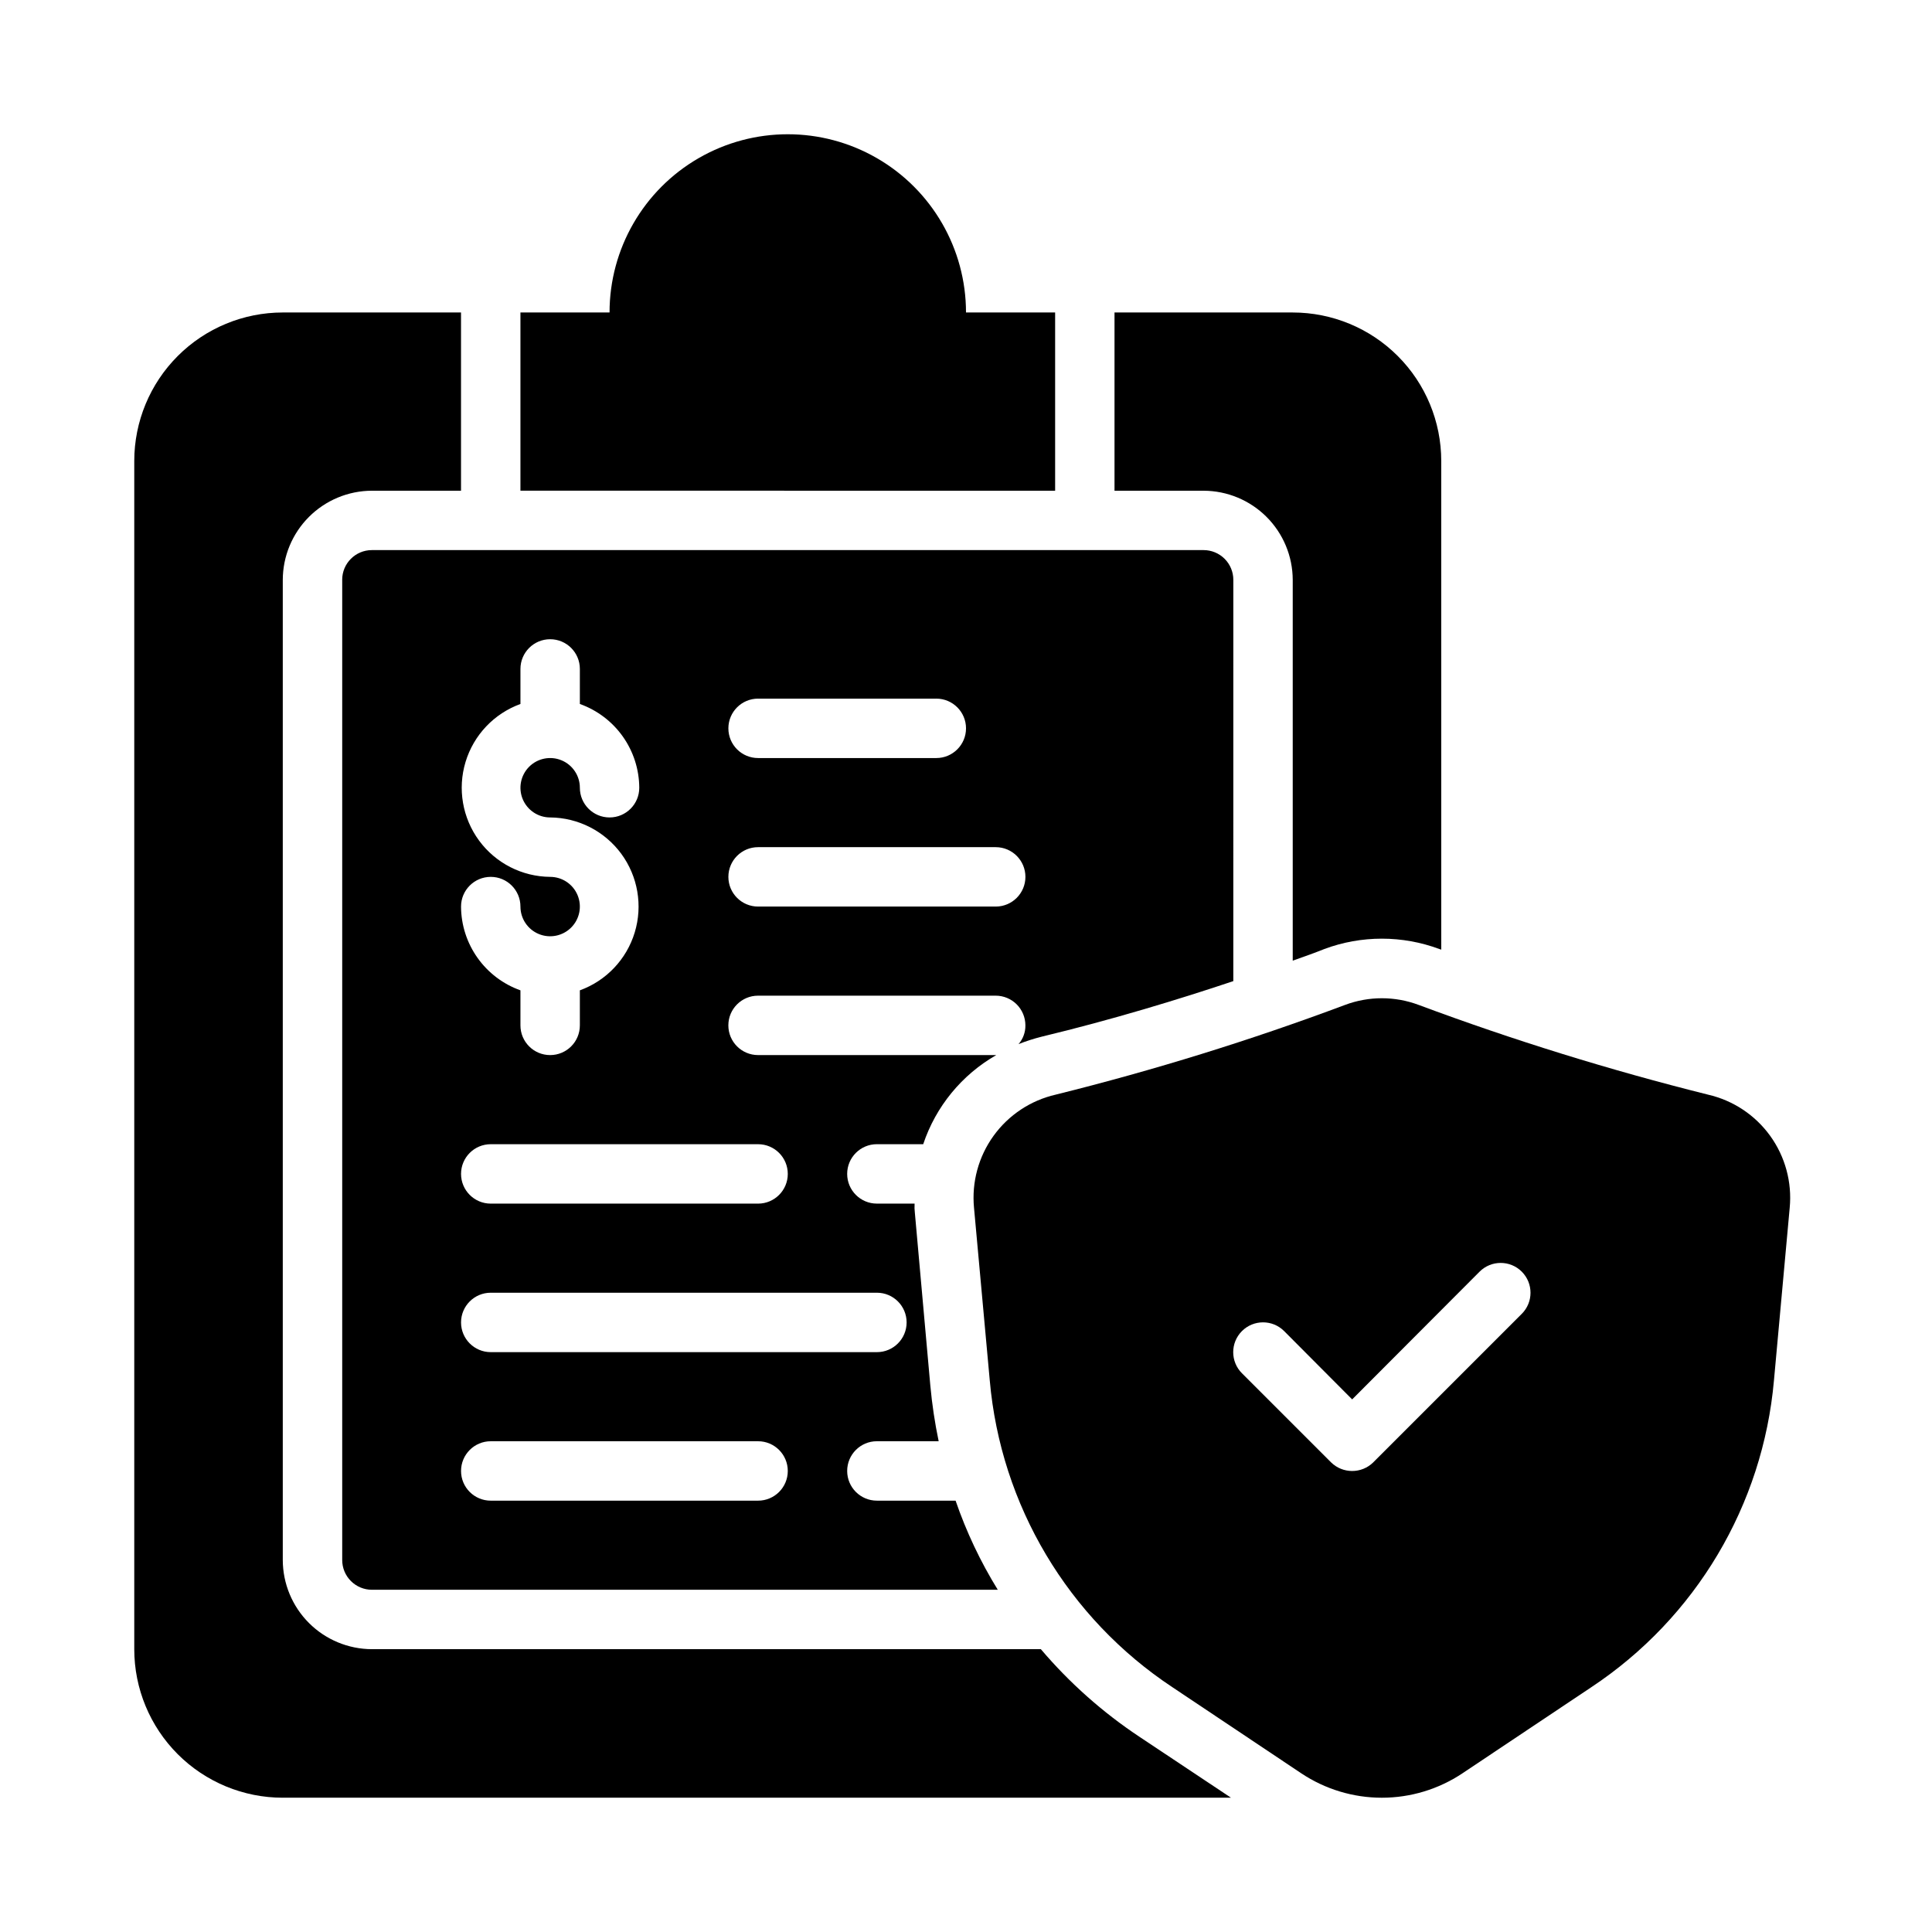
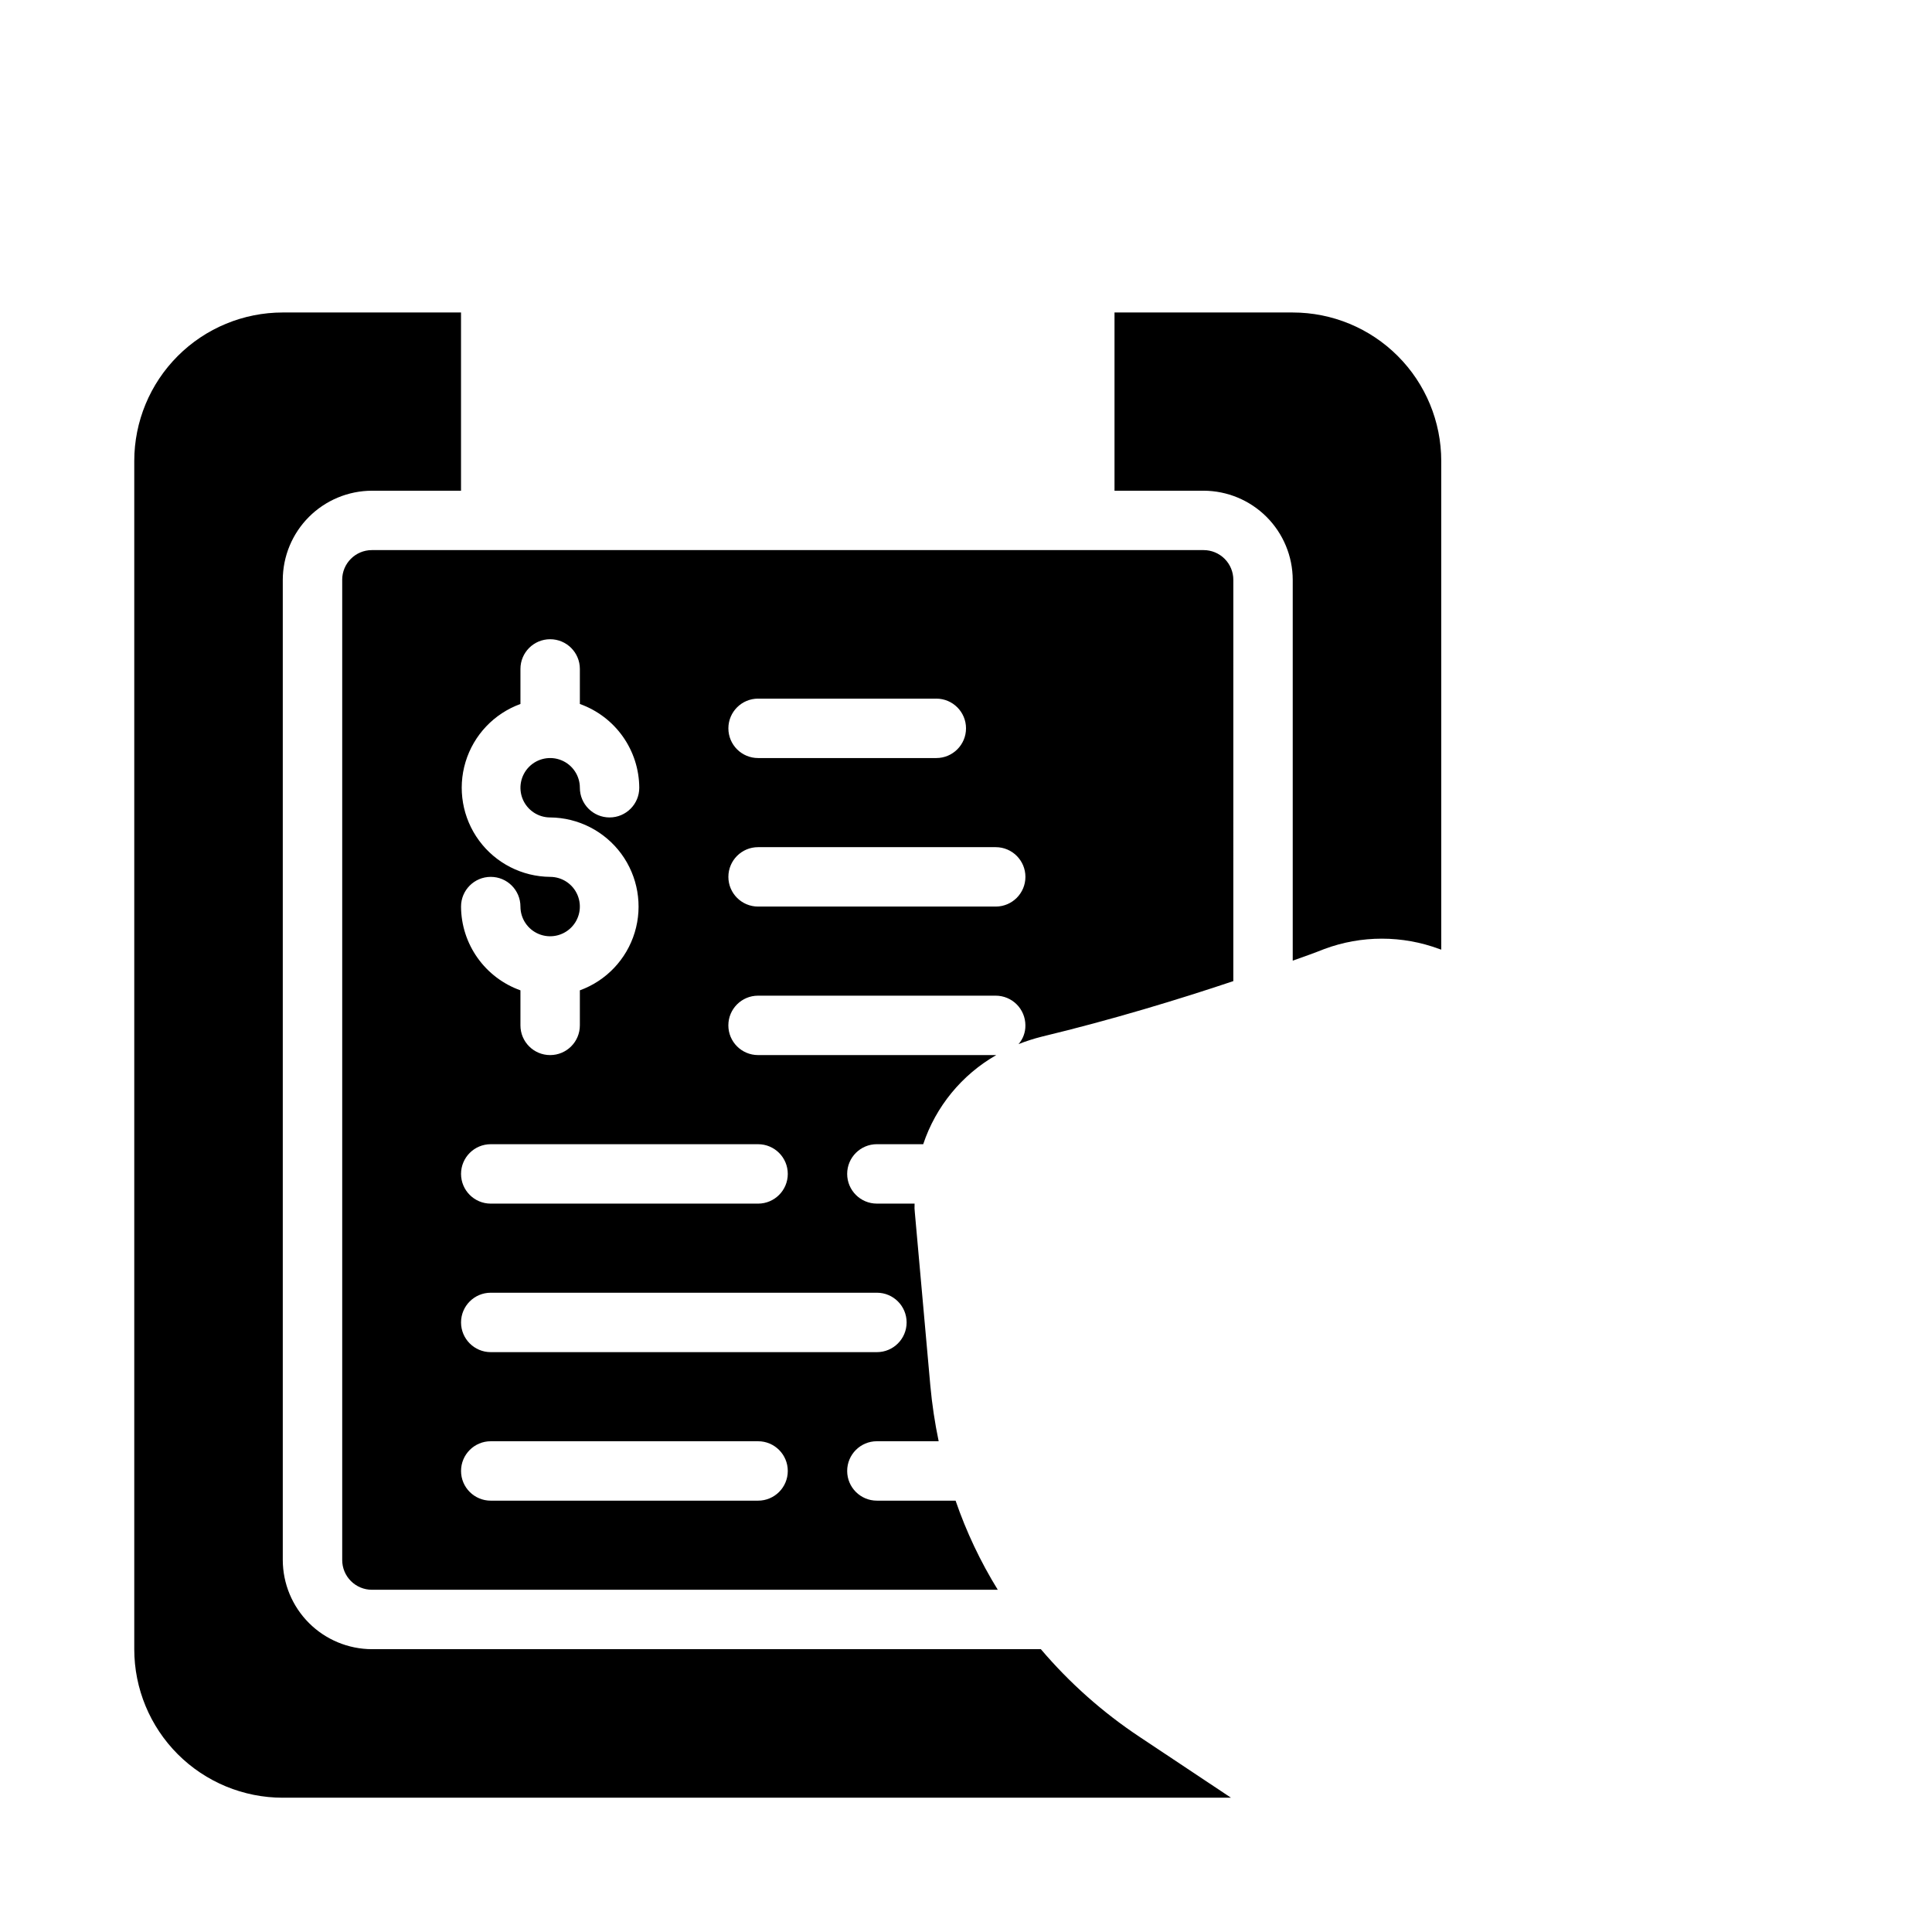
<svg xmlns="http://www.w3.org/2000/svg" fill="#000000" width="800px" height="800px" version="1.1" viewBox="144 144 512 512">
  <g>
-     <path d="m596.64 434.09c-25.98-6.488-51.578-14.422-76.672-23.773-6.293-2.363-13.23-2.363-19.523 0-25.082 9.387-50.68 17.324-76.672 23.773-6.637 1.52-12.488 5.402-16.473 10.918-3.984 5.519-5.824 12.297-5.176 19.074l4.172 45.738v-0.004c2.906 33.066 20.727 63.004 48.414 81.32l34.164 22.828c6.316 4.207 13.738 6.453 21.332 6.453s15.016-2.246 21.332-6.453l34.164-22.828c27.672-18.332 45.488-48.258 48.414-81.32l4.172-45.738v0.004c0.648-6.777-1.195-13.555-5.176-19.074-3.984-5.516-9.84-9.398-16.473-10.918zm-49.359 58.094-39.359 39.359h0.004c-3.106 3.047-8.074 3.047-11.18 0l-23.617-23.617v0.004c-3.086-3.09-3.086-8.094 0-11.18 3.086-3.086 8.094-3.086 11.18 0l18.027 18.105 33.77-33.852c3.086-3.086 8.094-3.086 11.18 0 3.086 3.09 3.086 8.094 0 11.18z" />
    <path d="m234.69 297.66v259.77c0 2.09 0.828 4.09 2.305 5.566 1.477 1.477 3.477 2.309 5.566 2.309h165.86c-4.59-7.434-8.34-15.355-11.18-23.617h-20.859c-4.348 0-7.871-3.523-7.871-7.871 0-4.348 3.523-7.875 7.871-7.875h16.375c-1.016-4.859-1.754-9.773-2.207-14.719l-4.094-45.738c-0.105-0.832-0.129-1.676-0.078-2.516h-9.996c-4.348 0-7.871-3.527-7.871-7.875 0-4.348 3.523-7.871 7.871-7.871h12.281c3.332-9.984 10.227-18.391 19.363-23.617h-63.133c-4.348 0-7.871-3.523-7.871-7.871 0-4.348 3.523-7.871 7.871-7.871h62.977c2.086 0 4.09 0.828 5.566 2.305 1.477 1.477 2.305 3.481 2.305 5.566 0.027 1.82-0.617 3.586-1.809 4.961 2-0.785 4.051-1.445 6.137-1.969 18.656-4.488 36.449-9.918 50.773-14.719l0.004-106.35c0-2.09-0.832-4.094-2.305-5.566-1.477-1.477-3.481-2.309-5.566-2.309h-220.42c-4.348 0-7.871 3.527-7.871 7.875zm110.21 31.488h47.23v-0.004c4.348 0 7.875 3.527 7.875 7.875 0 4.348-3.527 7.871-7.875 7.871h-47.23c-4.348 0-7.871-3.523-7.871-7.871 0-4.348 3.523-7.875 7.871-7.875zm0 39.359h62.977c4.348 0 7.871 3.523 7.871 7.871 0 4.348-3.523 7.871-7.871 7.871h-62.977c-4.348 0-7.871-3.523-7.871-7.871 0-4.348 3.523-7.871 7.871-7.871zm-55.105 7.871c-7.441-0.059-14.422-3.621-18.836-9.617s-5.738-13.723-3.582-20.844c2.16-7.125 7.551-12.816 14.547-15.355v-9.289c0-4.348 3.523-7.871 7.871-7.871 4.348 0 7.875 3.523 7.875 7.871v9.289c4.586 1.637 8.559 4.641 11.375 8.613 2.816 3.973 4.344 8.719 4.367 13.586 0 4.348-3.523 7.871-7.871 7.871s-7.871-3.523-7.871-7.871c0-3.184-1.918-6.055-4.863-7.273-2.941-1.219-6.324-0.543-8.578 1.707-2.25 2.254-2.922 5.637-1.707 8.578 1.219 2.941 4.09 4.859 7.273 4.859 7.445 0.059 14.426 3.625 18.84 9.617 4.41 5.996 5.738 13.723 3.578 20.848-2.156 7.125-7.547 12.812-14.543 15.352v9.289c0 4.348-3.527 7.871-7.875 7.871-4.348 0-7.871-3.523-7.871-7.871v-9.289c-4.586-1.633-8.559-4.641-11.375-8.613-2.82-3.973-4.344-8.715-4.367-13.586 0-4.348 3.523-7.871 7.871-7.871s7.871 3.523 7.871 7.871c0 3.184 1.918 6.055 4.859 7.273s6.328 0.543 8.578-1.707c2.254-2.25 2.926-5.637 1.707-8.578-1.219-2.941-4.09-4.859-7.273-4.859zm-15.742 70.848h70.848c4.348 0 7.871 3.523 7.871 7.871 0 4.348-3.523 7.875-7.871 7.875h-70.848c-4.348 0-7.871-3.527-7.871-7.875 0-4.348 3.523-7.871 7.871-7.871zm0 39.359h102.34c4.348 0 7.871 3.523 7.871 7.871 0 4.348-3.523 7.875-7.871 7.875h-102.34c-4.348 0-7.871-3.527-7.871-7.875 0-4.348 3.523-7.871 7.871-7.871zm0 39.359h70.848c4.348 0 7.871 3.527 7.871 7.875 0 4.348-3.523 7.871-7.871 7.871h-70.848c-4.348 0-7.871-3.523-7.871-7.871 0-4.348 3.523-7.875 7.871-7.875z" />
-     <path d="m400 226.81c0-16.871-9.004-32.465-23.617-40.902-14.613-8.438-32.617-8.438-47.234 0-14.613 8.438-23.613 24.031-23.613 40.902h-23.617v47.23l141.7 0.004v-47.234z" />
    <path d="m218.94 620.41h251.28l-24.246-16.137c-9.758-6.481-18.555-14.297-26.137-23.223h-177.28c-6.258-0.02-12.254-2.512-16.68-6.938-4.426-4.426-6.918-10.422-6.938-16.68v-259.77c0.02-6.258 2.512-12.254 6.938-16.68 4.426-4.426 10.422-6.918 16.68-6.938h23.617v-47.234h-47.234c-10.438 0-20.449 4.148-27.832 11.531-7.379 7.379-11.527 17.391-11.527 27.832v314.88c0 10.438 4.148 20.449 11.527 27.832 7.383 7.383 17.395 11.527 27.832 11.527z" />
-     <path d="m494.93 395.51c9.852-3.672 20.695-3.672 30.547 0 0.156 0.078 0.316 0.078 0.473 0.156l-0.004-129.49c0-10.441-4.144-20.453-11.527-27.832-7.379-7.383-17.391-11.531-27.832-11.531h-47.23v47.23h23.617v0.004c6.254 0.02 12.25 2.512 16.676 6.938 4.426 4.426 6.918 10.422 6.938 16.68v100.92c3.148-1.102 5.984-2.125 8.344-3.07z" />
+     <path d="m494.93 395.51c9.852-3.672 20.695-3.672 30.547 0 0.156 0.078 0.316 0.078 0.473 0.156l-0.004-129.49c0-10.441-4.144-20.453-11.527-27.832-7.379-7.383-17.391-11.531-27.832-11.531h-47.23v47.23h23.617c6.254 0.02 12.25 2.512 16.676 6.938 4.426 4.426 6.918 10.422 6.938 16.68v100.92c3.148-1.102 5.984-2.125 8.344-3.07z" />
  </g>
</svg>